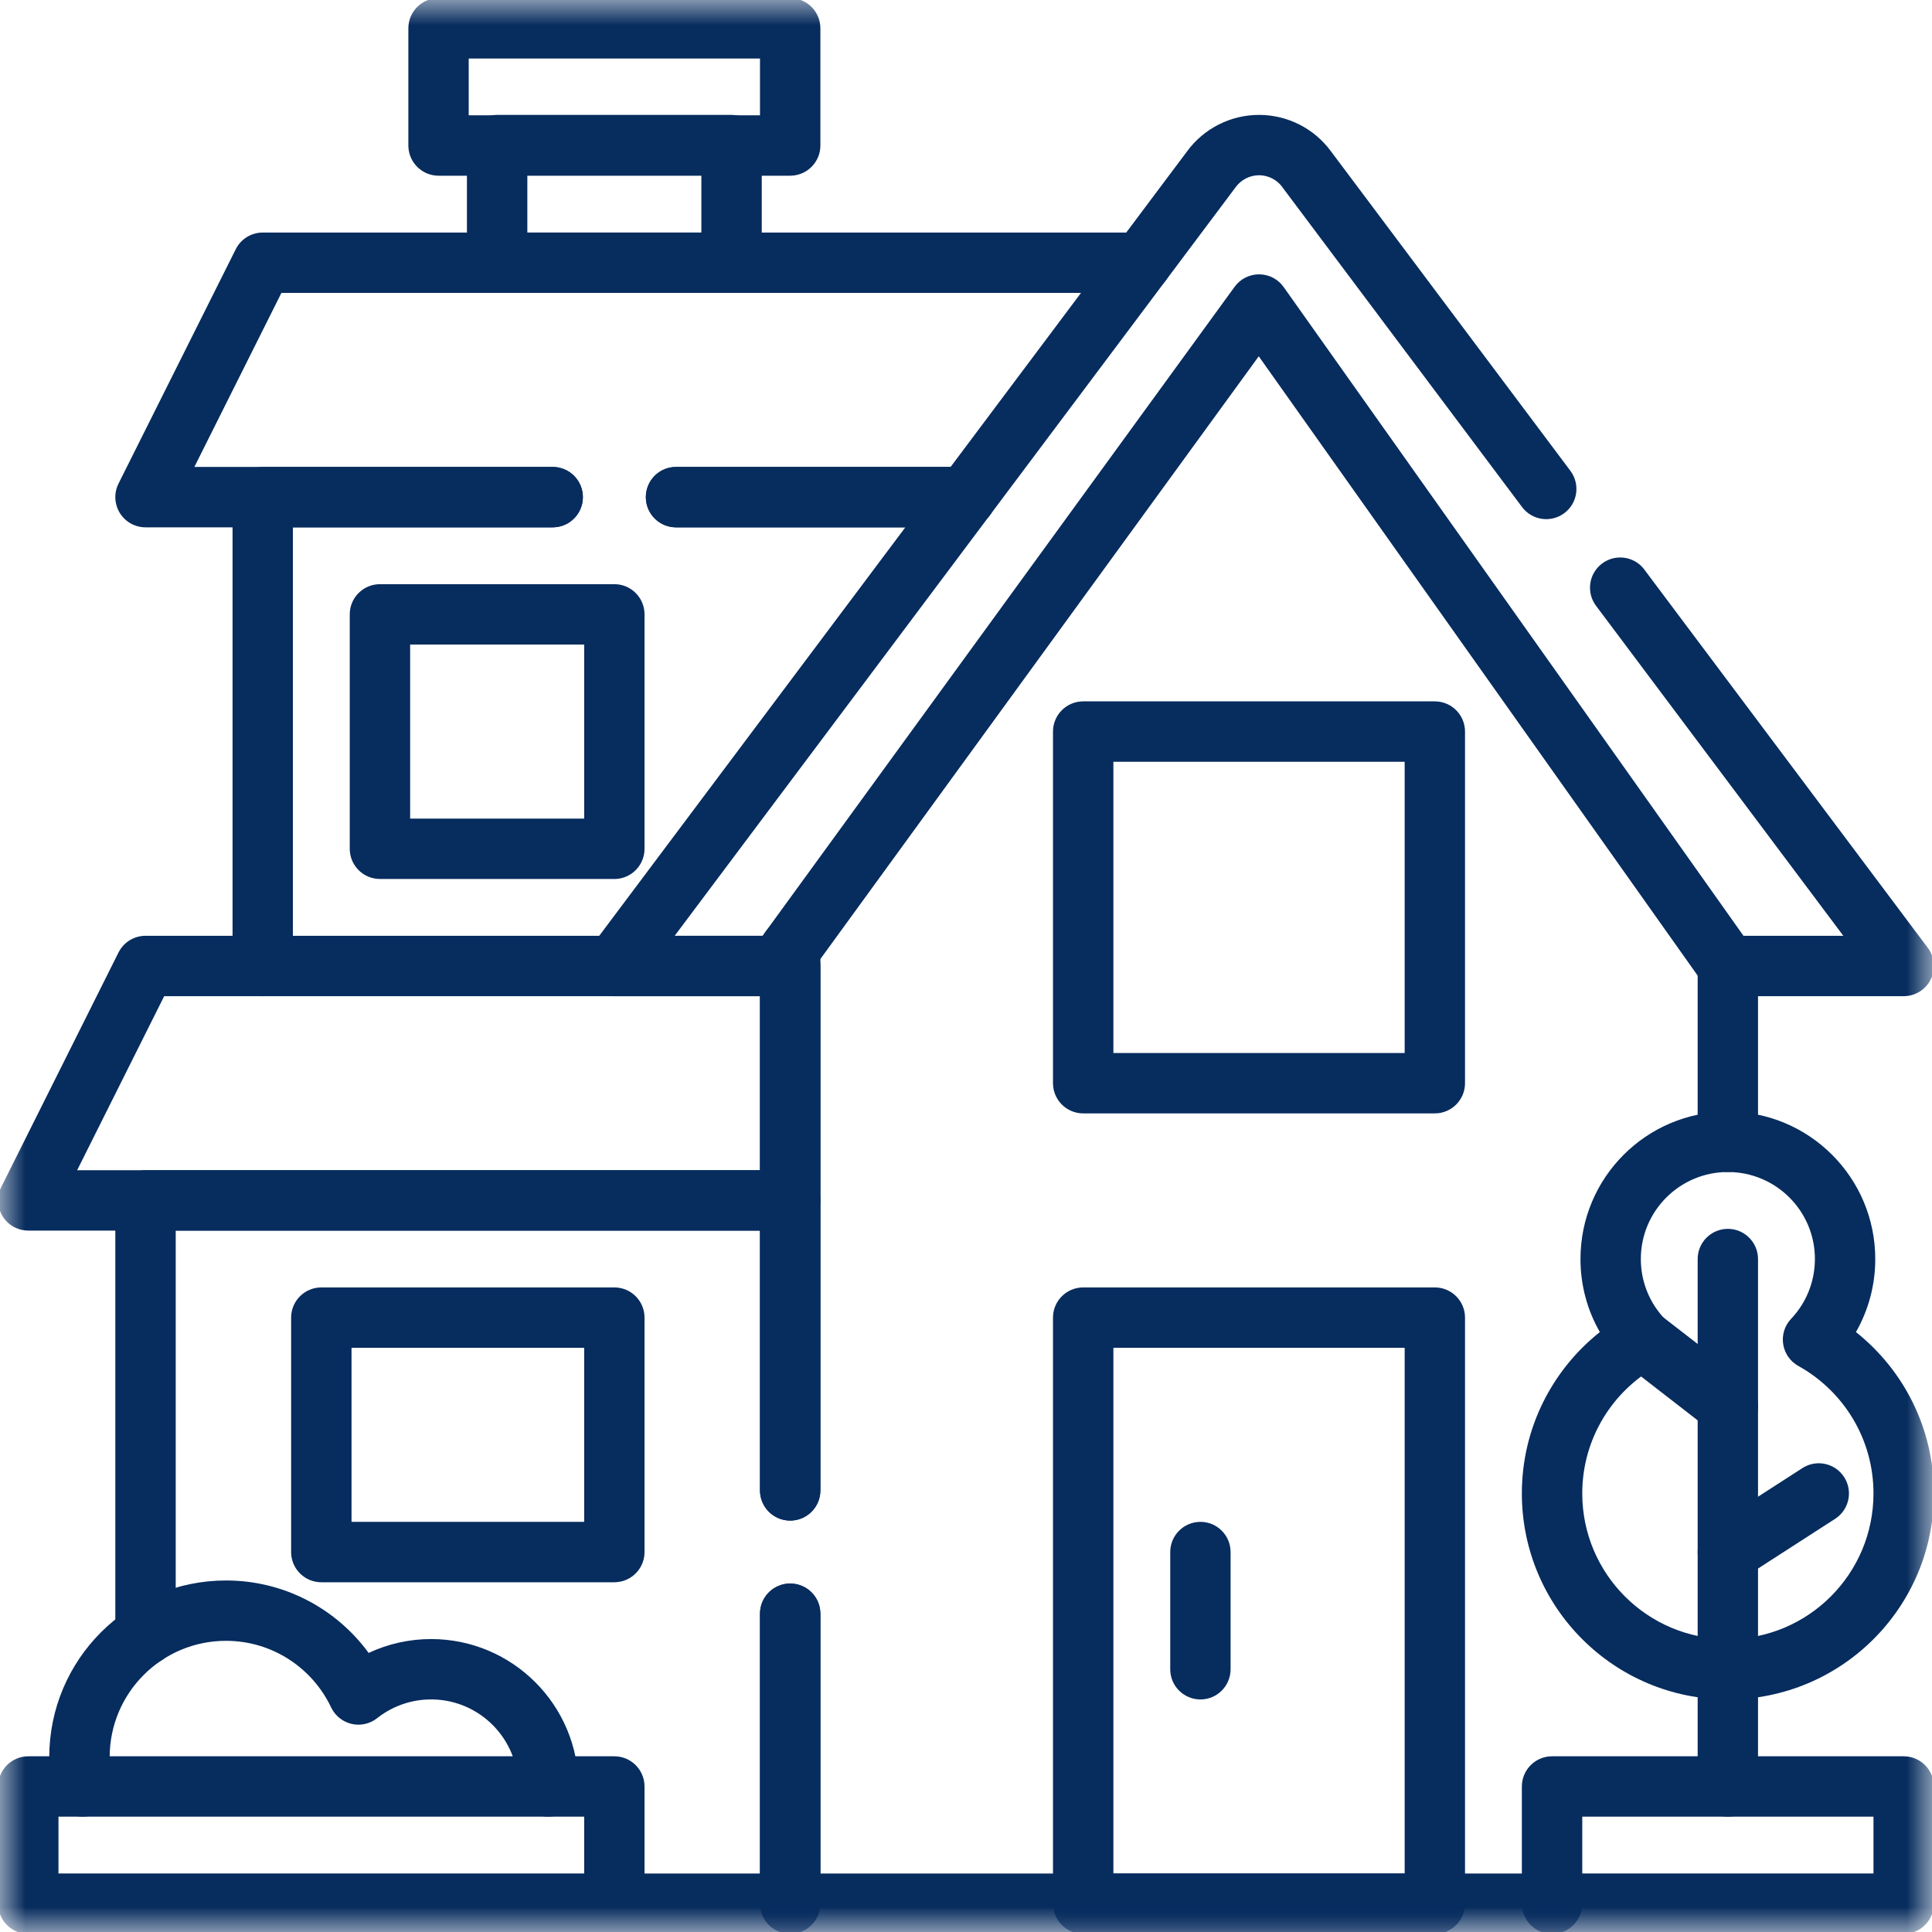
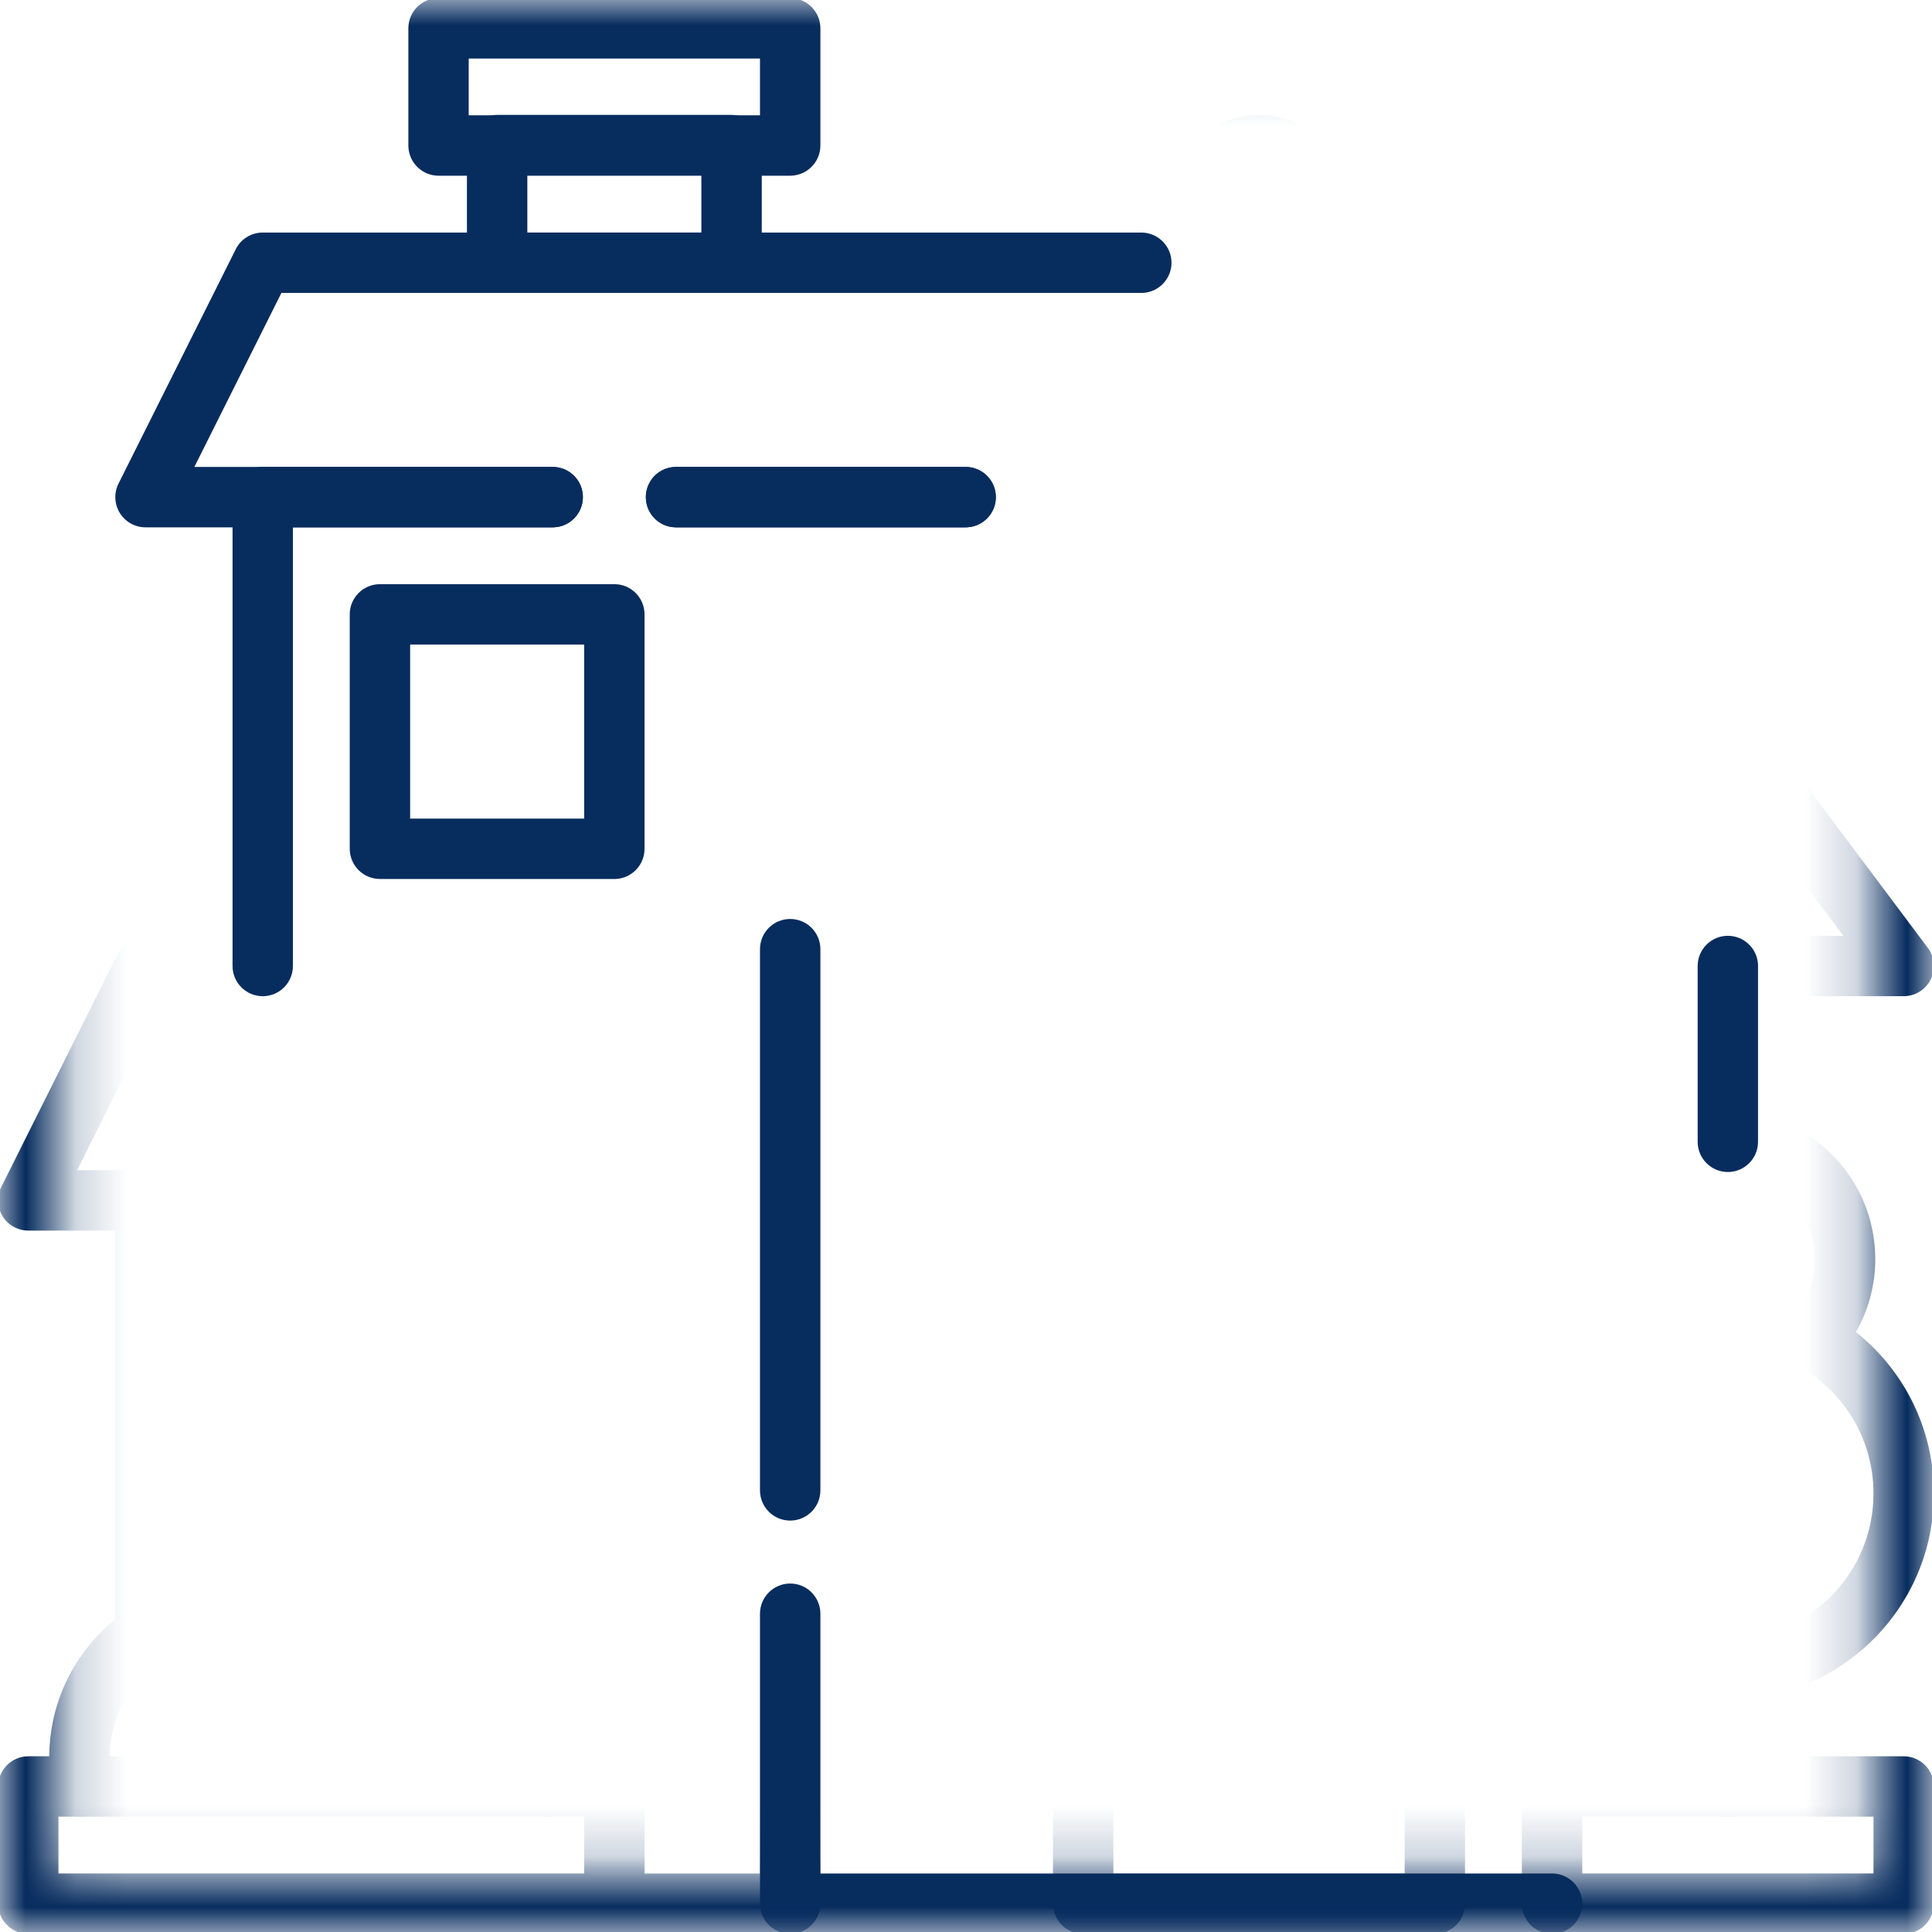
<svg xmlns="http://www.w3.org/2000/svg" width="38" height="38" viewBox="0 0 38 38" fill="none">
  <path d="M18.993 10.372L19.024 10.371C19.337 10.355 19.587 10.096 19.587 9.778C19.587 9.46 19.337 9.201 19.024 9.185L18.993 9.184H13.297C12.969 9.184 12.703 9.45 12.703 9.778C12.703 10.106 12.969 10.372 13.297 10.372H18.993Z" fill="#072C5E" />
  <path d="M4.574 19C4.574 19.328 4.84 19.594 5.168 19.594C5.496 19.594 5.761 19.328 5.761 19V10.372H10.871L10.901 10.371C11.215 10.355 11.464 10.096 11.464 9.778C11.464 9.46 11.215 9.201 10.901 9.185L10.871 9.184H5.168C4.84 9.184 4.574 9.45 4.574 9.778V19Z" fill="#072C5E" />
  <path d="M10.871 10.372L10.901 10.371C11.215 10.355 11.465 10.096 11.465 9.778C11.465 9.46 11.215 9.201 10.901 9.185L10.871 9.184H3.823L5.535 5.761H22.448L22.479 5.761C22.792 5.745 23.042 5.485 23.042 5.168C23.042 4.85 22.792 4.591 22.479 4.575L22.448 4.574H5.168C4.943 4.574 4.737 4.701 4.637 4.902L2.331 9.512C2.239 9.697 2.249 9.915 2.357 10.09C2.465 10.265 2.656 10.372 2.862 10.372H10.871Z" fill="#072C5E" />
  <path d="M18.993 10.372L19.024 10.371C19.337 10.355 19.587 10.096 19.587 9.778C19.587 9.46 19.337 9.201 19.024 9.185L18.993 9.184H13.297C12.969 9.184 12.703 9.45 12.703 9.778C12.703 10.106 12.969 10.372 13.297 10.372H18.993Z" fill="#072C5E" />
  <path d="M14.389 5.761C14.717 5.761 14.983 5.495 14.983 5.168V2.853C14.983 2.525 14.717 2.26 14.389 2.26H9.778C9.45 2.26 9.184 2.525 9.184 2.853V5.168C9.184 5.495 9.45 5.761 9.778 5.761H14.389ZM10.372 3.447H13.795V4.574H10.372V3.447ZM12.084 17.288L12.114 17.288C12.428 17.272 12.677 17.012 12.677 16.695V12.084C12.677 11.756 12.412 11.49 12.084 11.49H7.473C7.145 11.49 6.879 11.756 6.879 12.084V16.695L6.88 16.725C6.896 17.039 7.155 17.288 7.473 17.288H12.084ZM8.067 12.678H11.49V16.101H8.067V12.678Z" fill="#072C5E" />
  <mask id="mask0_7_364" style="mask-type:luminance" maskUnits="userSpaceOnUse" x="0" y="0" width="38" height="38">
    <path d="M0 0H38V38H0V0Z" fill="white" />
    <path d="M38 38V3.43323e-05H0V38H38ZM1.188 1.188H36.812V36.812H1.188V1.188Z" fill="white" />
  </mask>
  <g mask="url(#mask0_7_364)">
    <path d="M15.542 3.456L15.572 3.455C15.886 3.439 16.136 3.18 16.136 2.862V0.557C16.136 0.229 15.87 -0.037 15.542 -0.037H8.626C8.298 -0.037 8.032 0.229 8.032 0.557V2.862L8.033 2.893C8.049 3.206 8.308 3.456 8.626 3.456H15.542ZM9.219 1.151H14.948V2.268H9.219V1.151Z" fill="#072C5E" />
    <path d="M14.948 31.74V37.443L14.949 37.474C14.965 37.788 15.225 38.037 15.542 38.037H30.527L30.558 38.036C30.871 38.02 31.121 37.761 31.121 37.443C31.121 37.126 30.871 36.866 30.558 36.85L30.527 36.85H16.136V31.74C16.136 31.412 15.87 31.146 15.542 31.146C15.214 31.146 14.948 31.412 14.948 31.74Z" fill="#072C5E" />
  </g>
  <path d="M14.948 18.669V29.314C14.948 29.642 15.214 29.908 15.542 29.908C15.87 29.908 16.136 29.642 16.136 29.314V18.669C16.136 18.341 15.87 18.075 15.542 18.075C15.214 18.075 14.948 18.341 14.948 18.669Z" fill="#072C5E" />
  <path d="M33.391 19V22.458C33.391 22.786 33.657 23.052 33.985 23.052C34.312 23.052 34.578 22.786 34.578 22.458V19L34.578 18.969C34.562 18.656 34.302 18.406 33.985 18.406C33.667 18.406 33.408 18.656 33.392 18.969L33.391 19Z" fill="#072C5E" />
  <mask id="mask1_7_364" style="mask-type:luminance" maskUnits="userSpaceOnUse" x="0" y="0" width="38" height="38">
-     <path d="M0 0H38V38H0V0Z" fill="white" />
    <path d="M38 38V3.43323e-05H0V38H38ZM1.188 1.188H36.812V36.812H1.188V1.188Z" fill="white" />
  </mask>
  <g mask="url(#mask1_7_364)">
    <path d="M15.302 19.594L15.337 19.593C15.514 19.582 15.677 19.493 15.782 19.349L24.758 7.008L33.5 19.343L33.522 19.372C33.634 19.512 33.804 19.594 33.985 19.594H37.443L37.464 19.593C37.681 19.586 37.877 19.46 37.974 19.266C38.072 19.071 38.054 18.839 37.931 18.661L37.918 18.644L32.342 11.203L32.324 11.179C32.123 10.937 31.765 10.893 31.511 11.084C31.249 11.28 31.195 11.652 31.392 11.915L36.256 18.406H34.292L25.248 5.646C25.138 5.49 24.959 5.397 24.767 5.396C24.576 5.395 24.396 5.486 24.284 5.64L14.999 18.406H13.27L24.299 3.688L24.304 3.681C24.357 3.609 24.426 3.55 24.506 3.509C24.585 3.469 24.674 3.447 24.763 3.447H24.764L24.798 3.448C24.967 3.459 25.123 3.544 25.222 3.68L25.227 3.688L29.937 9.973L30.888 9.261L26.178 2.976L26.178 2.976C25.847 2.525 25.322 2.26 24.764 2.26L24.764 2.26C24.764 2.26 24.764 2.26 24.764 2.26L24.764 2.26C24.487 2.26 24.214 2.325 23.967 2.451C23.723 2.575 23.511 2.755 23.349 2.976L23.349 2.976L11.608 18.644C11.473 18.824 11.452 19.065 11.553 19.266C11.653 19.467 11.859 19.594 12.084 19.594H15.302ZM29.937 9.973C30.134 10.236 30.506 10.289 30.769 10.092C31.031 9.896 31.084 9.524 30.888 9.261L29.937 9.973Z" fill="#072C5E" />
    <path d="M28.221 21.899C28.549 21.899 28.815 21.633 28.815 21.305V14.389C28.815 14.061 28.549 13.795 28.221 13.795H21.305C20.977 13.795 20.711 14.061 20.711 14.389V21.305L20.712 21.336C20.728 21.65 20.988 21.899 21.305 21.899H28.221ZM21.899 14.983H27.628V20.712H21.899V14.983ZM28.221 38.037L28.252 38.036C28.566 38.02 28.815 37.761 28.815 37.443V25.916C28.815 25.588 28.549 25.322 28.221 25.322H21.305C20.977 25.322 20.711 25.588 20.711 25.916V37.443L20.712 37.474C20.728 37.787 20.988 38.037 21.305 38.037H28.221ZM21.899 26.51H27.628V36.849H21.899V26.51Z" fill="#072C5E" />
    <path d="M23.017 30.527V32.832C23.017 33.16 23.283 33.426 23.611 33.426C23.939 33.426 24.204 33.16 24.204 32.832V30.527C24.204 30.199 23.939 29.933 23.611 29.933C23.283 29.933 23.017 30.199 23.017 30.527Z" fill="#072C5E" />
    <path d="M14.948 31.74V36.85H12.084C11.756 36.85 11.49 37.115 11.49 37.443C11.49 37.771 11.756 38.037 12.084 38.037H15.542L15.573 38.036C15.886 38.02 16.136 37.761 16.136 37.443V31.74C16.136 31.412 15.87 31.146 15.542 31.146C15.214 31.146 14.948 31.412 14.948 31.74Z" fill="#072C5E" />
    <path d="M2.268 32.154C2.268 32.482 2.534 32.748 2.862 32.748C3.19 32.748 3.456 32.482 3.456 32.154V24.204H14.948V29.314C14.948 29.642 15.214 29.908 15.542 29.908C15.87 29.908 16.136 29.642 16.136 29.314V23.61C16.136 23.283 15.87 23.017 15.542 23.017H2.862C2.534 23.017 2.268 23.283 2.268 23.61V32.154Z" fill="#072C5E" />
    <path d="M15.542 24.204L15.572 24.204C15.886 24.188 16.136 23.928 16.136 23.611V19C16.136 18.672 15.87 18.406 15.542 18.406H2.862C2.644 18.406 2.444 18.525 2.341 18.716L2.331 18.734L0.026 23.345C-0.066 23.529 -0.057 23.748 0.052 23.923C0.16 24.098 0.351 24.204 0.557 24.204H15.542ZM3.229 19.594H14.948V23.017H1.517L3.229 19.594Z" fill="#072C5E" />
    <path d="M12.084 31.121L12.114 31.12C12.428 31.104 12.677 30.845 12.677 30.527V25.916C12.677 25.588 12.411 25.322 12.084 25.322H6.32C5.992 25.322 5.726 25.588 5.726 25.916V30.527L5.727 30.558C5.743 30.871 6.002 31.121 6.32 31.121H12.084ZM6.914 26.51H11.49V29.933H6.914V26.51Z" fill="#072C5E" />
    <path d="M10.191 35.138C10.191 35.466 10.457 35.732 10.785 35.732C11.113 35.732 11.378 35.466 11.378 35.138C11.378 33.537 10.081 32.239 8.48 32.238L8.48 32.238C8.48 32.238 8.48 32.238 8.48 32.238C8.479 32.238 8.479 32.238 8.479 32.238V32.238C8.052 32.238 7.633 32.332 7.251 32.511C6.619 31.648 5.598 31.086 4.445 31.086C2.526 31.086 0.969 32.642 0.969 34.561C0.969 34.799 0.993 35.032 1.039 35.256C1.104 35.578 1.418 35.785 1.739 35.72C2.06 35.655 2.268 35.341 2.203 35.02C2.173 34.872 2.157 34.719 2.157 34.561C2.157 33.298 3.181 32.273 4.445 32.273C5.357 32.273 6.146 32.808 6.513 33.583L6.529 33.613C6.609 33.761 6.75 33.868 6.915 33.907C7.091 33.948 7.277 33.906 7.418 33.794L7.447 33.772C7.743 33.547 8.106 33.425 8.479 33.426H8.479L8.523 33.426C9.448 33.45 10.191 34.207 10.191 35.138Z" fill="#072C5E" />
    <path d="M12.084 38.037L12.114 38.036C12.428 38.02 12.677 37.761 12.677 37.443V35.138C12.677 34.81 12.411 34.544 12.084 34.544H0.557C0.229 34.544 -0.037 34.81 -0.037 35.138V37.443L-0.036 37.474C-0.021 37.787 0.239 38.037 0.557 38.037H12.084ZM1.15 35.731H11.49V36.849H1.15V35.731Z" fill="#072C5E" />
    <path d="M36.849 29.374C36.849 30.956 35.567 32.239 33.985 32.239C32.403 32.239 31.121 30.956 31.121 29.374C31.121 28.296 31.716 27.357 32.598 26.867C32.759 26.778 32.869 26.62 32.897 26.439C32.925 26.257 32.868 26.073 32.742 25.94C32.451 25.633 32.273 25.219 32.273 24.763C32.273 23.818 33.04 23.052 33.985 23.052C34.93 23.052 35.697 23.818 35.697 24.763V24.764L35.696 24.805C35.687 25.214 35.531 25.606 35.257 25.909L35.229 25.939C35.102 26.073 35.045 26.257 35.073 26.438C35.101 26.62 35.211 26.778 35.372 26.867C36.254 27.357 36.849 28.296 36.849 29.374ZM38.037 29.374C38.037 28.088 37.437 26.942 36.504 26.2C36.752 25.766 36.885 25.271 36.884 24.763H36.884C36.884 23.162 35.586 21.864 33.985 21.864C32.384 21.864 31.086 23.162 31.086 24.763C31.086 25.286 31.224 25.777 31.467 26.2C30.533 26.942 29.933 28.088 29.933 29.374C29.933 31.612 31.747 33.426 33.985 33.426C36.223 33.426 38.037 31.612 38.037 29.374Z" fill="#072C5E" />
    <path d="M33.391 24.764V35.138C33.391 35.466 33.657 35.732 33.985 35.732C34.312 35.732 34.578 35.466 34.578 35.138V24.764C34.578 24.436 34.312 24.17 33.985 24.17C33.657 24.17 33.391 24.436 33.391 24.764Z" fill="#072C5E" />
-     <path d="M33.486 30.849C33.658 31.116 34.008 31.198 34.281 31.042L34.307 31.026L36.095 29.873L36.12 29.856C36.375 29.673 36.444 29.32 36.272 29.053C36.1 28.786 35.75 28.703 35.478 28.859L35.452 28.875L33.663 30.028L33.638 30.045C33.383 30.229 33.314 30.582 33.486 30.849Z" fill="#072C5E" />
    <path d="M33.646 28.133C33.904 28.312 34.26 28.26 34.454 28.009C34.649 27.758 34.611 27.4 34.372 27.195L34.349 27.176L32.674 25.879C32.415 25.678 32.042 25.725 31.841 25.984C31.64 26.244 31.688 26.616 31.947 26.817L33.621 28.115L33.646 28.133Z" fill="#072C5E" />
    <path d="M37.443 38.037L37.474 38.036C37.787 38.02 38.037 37.761 38.037 37.443V35.138C38.037 34.81 37.771 34.544 37.443 34.544H30.527C30.199 34.544 29.933 34.81 29.933 35.138V37.443L29.934 37.474C29.95 37.787 30.209 38.037 30.527 38.037H37.443ZM31.121 35.731H36.849V36.849H31.121V35.731Z" fill="#072C5E" />
  </g>
</svg>